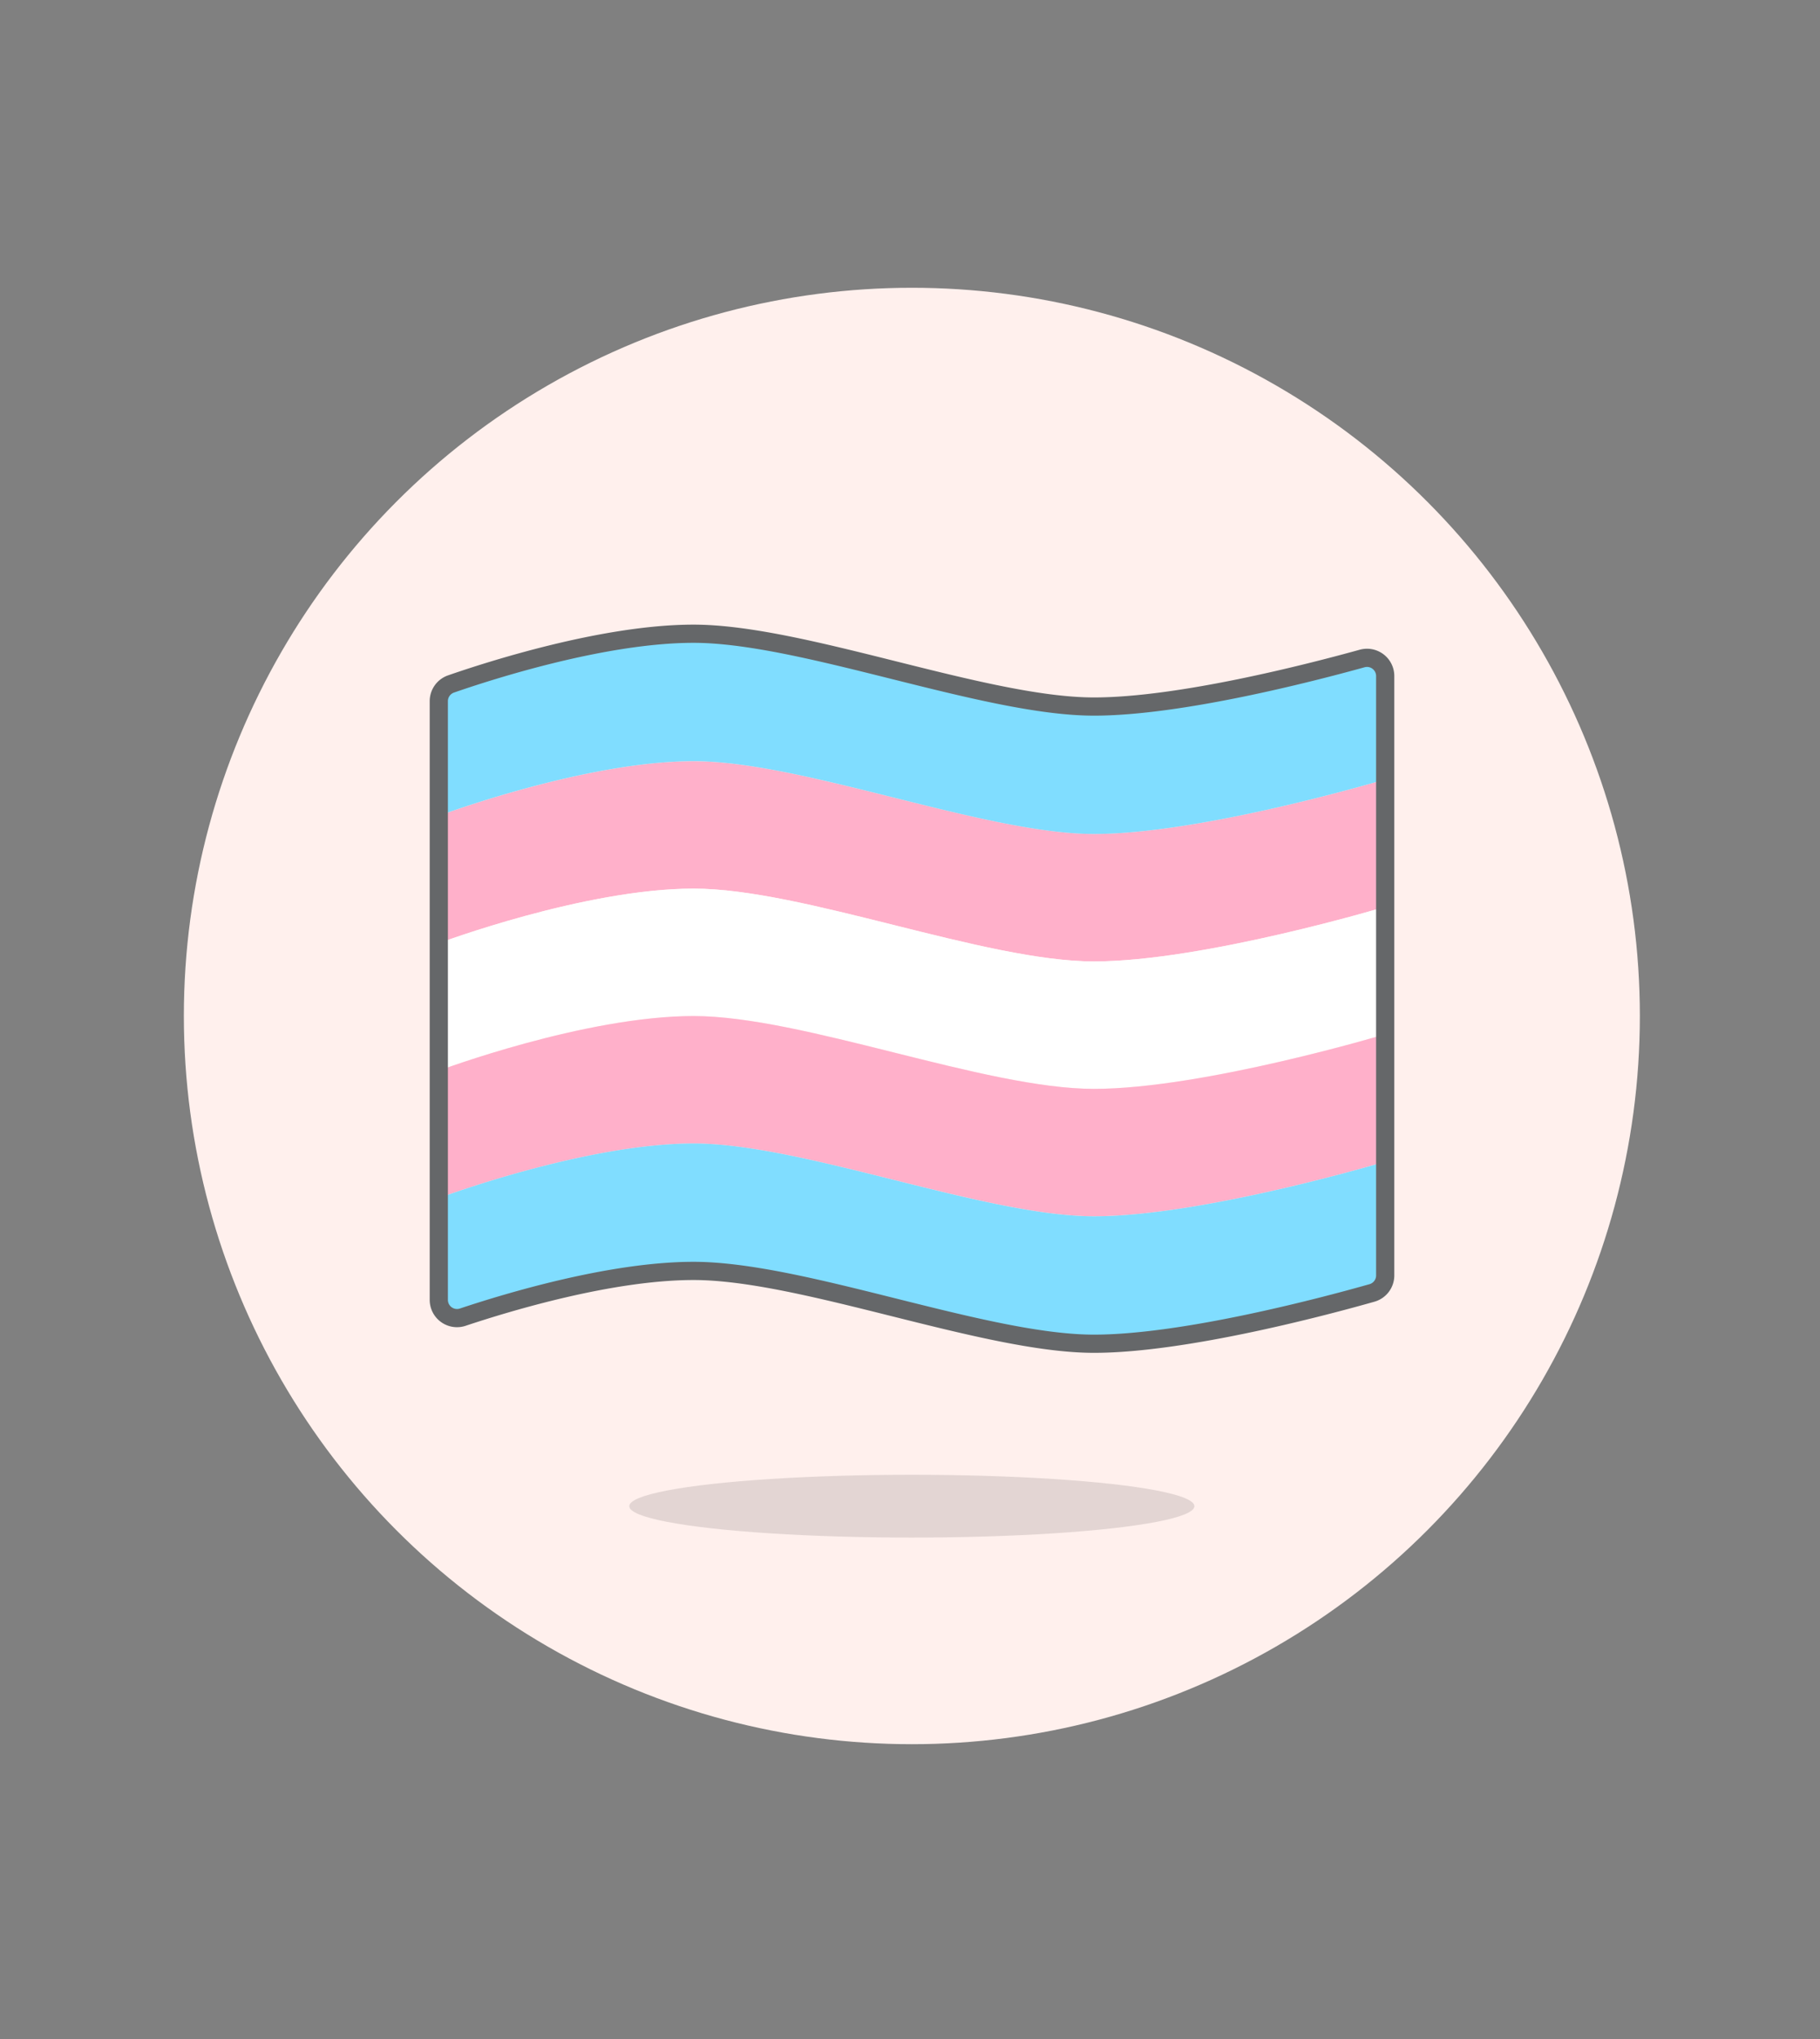
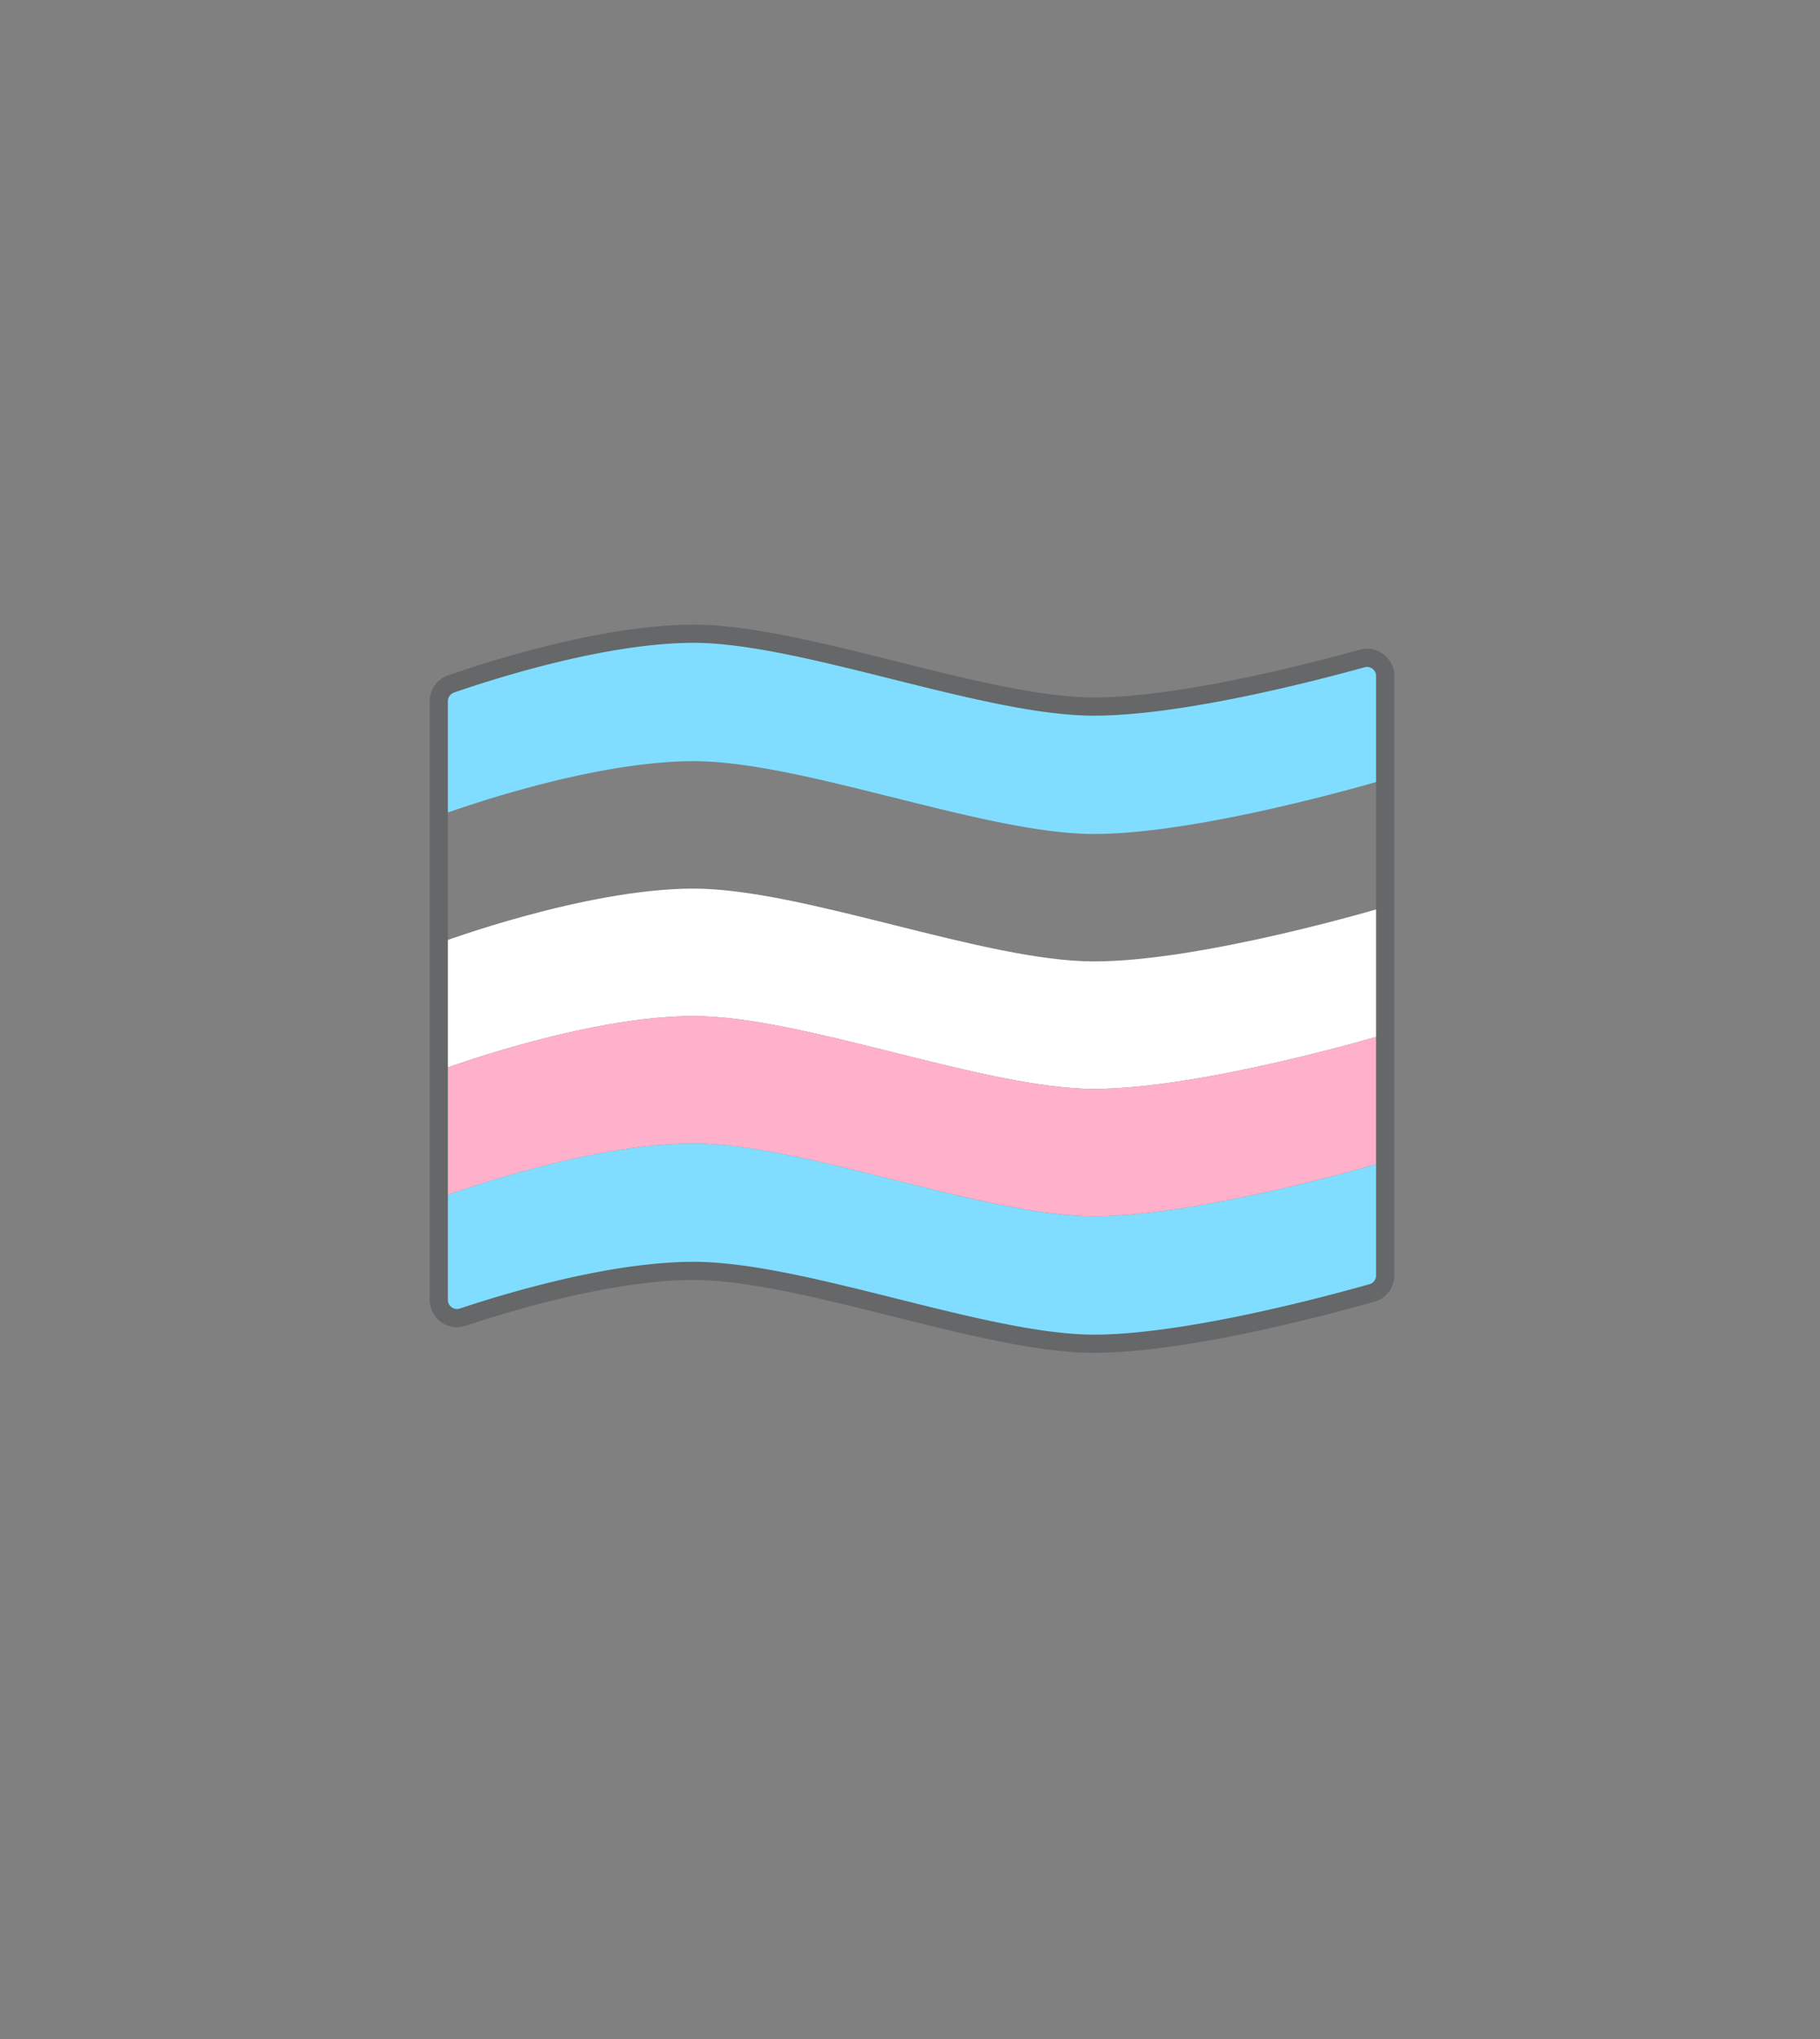
<svg xmlns="http://www.w3.org/2000/svg" id="Multicolor" viewBox="0 0 100 112">
  <rect x="0" y="0" width="100" height="112" fill="#808080" stroke="none" />
  <defs>
    <style>.cls-1{fill:#fff0ed;}.cls-2{fill:#45413c;fill-opacity:0.15;}.cls-3{fill:#ffb0ca;}.cls-4{fill:#fff;}.cls-5{fill:#80ddff;}.cls-6{fill:none;stroke:#656769;stroke-linecap:round;stroke-linejoin:round;}</style>
  </defs>
  <title>128- flag-wave-transgender</title>
  <g id="Scene">
    <g id="New_Symbol_1-70" data-name="New Symbol 1">
-       <circle class="cls-1" cx="50.102" cy="55.807" r="40" />
-     </g>
-     <ellipse class="cls-2" cx="50.101" cy="82.733" rx="15.525" ry="1.725" />
-     <path class="cls-3" d="M76.11,49.81s-10,3-16,3-16-4-22-4-14,3-14,3v-7s8-3,14-3,16,4,22,4,16-3,16-3Z" />
+       </g>
    <path class="cls-4" d="M76.11,56.81s-10,3-16,3-16-4-22-4-14,3-14,3v-7s8-3,14-3,16,4,22,4,16-3,16-3Z" />
    <path class="cls-3" d="M76.11,63.81s-10,3-16,3-16-4-22-4-14,3-14,3v-7s8-3,14-3,16,4,22,4,16-3,16-3Z" />
    <path class="cls-5" d="M76.11,70.06a.991.991,0,0,1-.719.959c-2.4.68-10.248,2.792-15.282,2.792-6,0-16-4-22-4-4.515,0-10.163,1.7-12.682,2.54A1,1,0,0,1,24.11,71.4V65.81s8-3,14-3,16,4,22,4,16-3,16-3Z" />
    <path class="cls-5" d="M76.11,42.81s-10,3-16,3-16-4-22-4-14,3-14,3v-6.3a1,1,0,0,1,.672-.945c2.047-.711,8.37-2.76,13.327-2.76,6,0,16,4,22,4,4.7,0,11.852-1.841,14.733-2.639a1,1,0,0,1,1.268.964Z" />
    <path class="cls-6" d="M76.11,70.058a1,1,0,0,1-.727.962c-2.406.683-10.245,2.79-15.274,2.79-6,0-16-4-22-4-4.515,0-10.163,1.7-12.682,2.54A1,1,0,0,1,24.11,71.4V38.515a1,1,0,0,1,.671-.945c2.047-.711,8.37-2.76,13.328-2.76,6,0,16,4,22,4,4.7,0,11.853-1.841,14.733-2.639a1,1,0,0,1,1.268.965Z" />
  </g>
</svg>